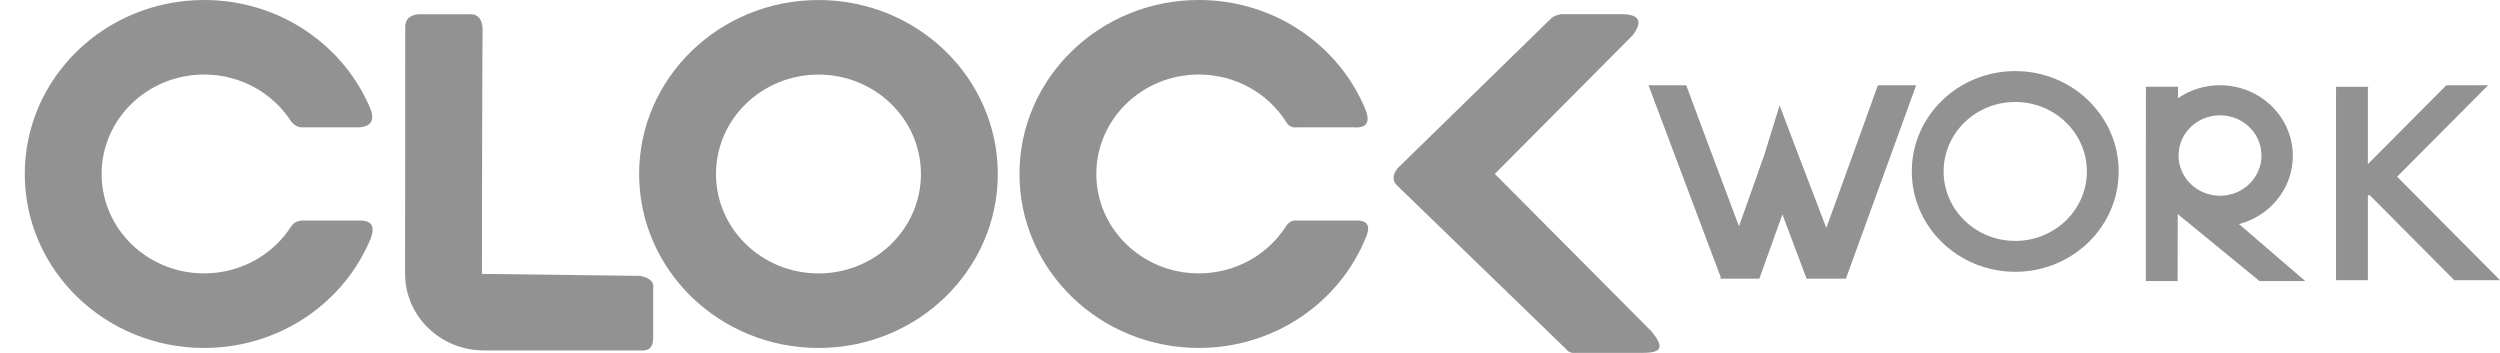
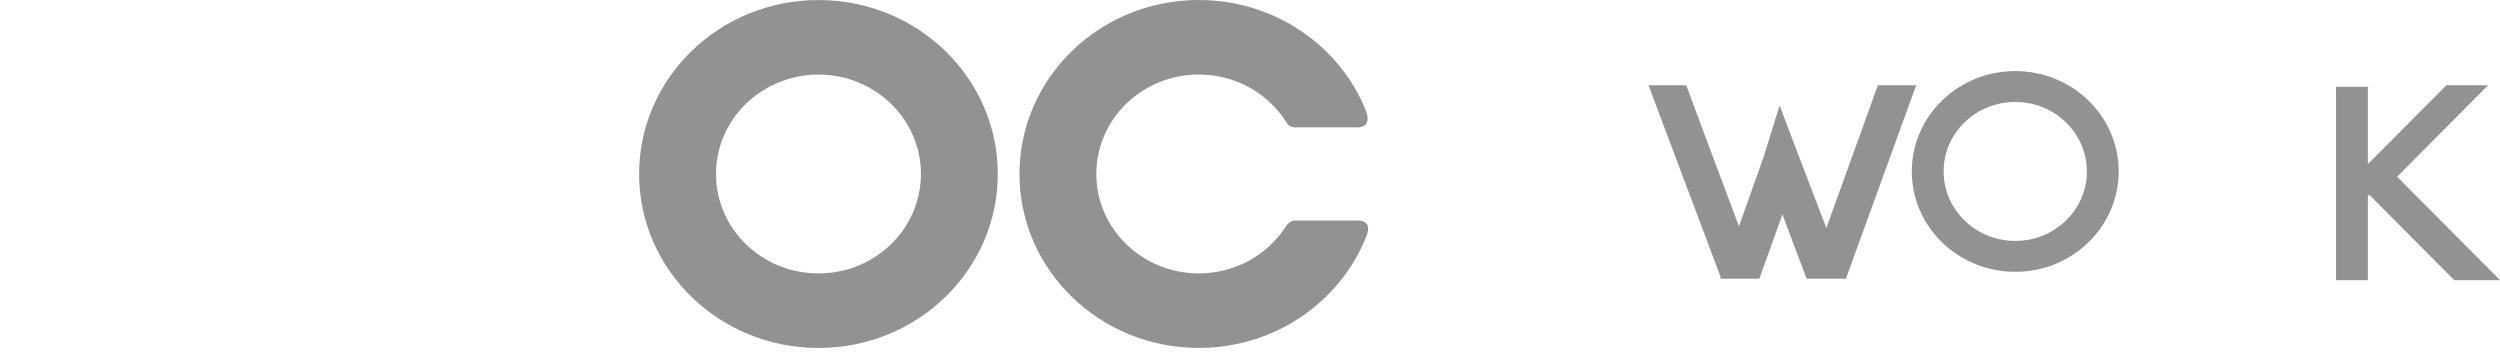
<svg xmlns="http://www.w3.org/2000/svg" width="85" height="12" viewBox="0 0 85 12" fill="none">
-   <path fill-rule="evenodd" clip-rule="evenodd" d="M21.774 9.38L16.386 9.312L16.392 5.128L16.4 2.242L16.406 1.285L16.409 1.015C16.409 0.428 15.976 0.484 15.976 0.484H14.213C13.924 0.519 13.779 0.659 13.778 0.907L13.773 9.312C13.773 10.749 14.975 11.915 16.456 11.915H21.774C22.059 11.946 22.205 11.806 22.209 11.493V9.802C22.244 9.589 22.099 9.448 21.774 9.38Z" fill="#929292" />
-   <path fill-rule="evenodd" clip-rule="evenodd" d="M12.211 7.499H10.27C10.104 7.51 9.982 7.577 9.9 7.698C9.284 8.658 8.189 9.295 6.94 9.295C5.014 9.295 3.455 7.782 3.455 5.915C3.455 4.048 5.014 2.534 6.94 2.534C8.189 2.534 9.284 3.171 9.9 4.131C10.017 4.269 10.141 4.334 10.27 4.33H12.211C12.595 4.302 12.73 4.11 12.617 3.754C11.727 1.556 9.522 -0 6.94 -0C3.572 -0 0.842 2.649 0.842 5.915C0.842 9.182 3.572 11.83 6.94 11.83C9.522 11.83 11.727 10.274 12.617 8.076C12.754 7.678 12.619 7.486 12.211 7.499Z" fill="#929292" />
-   <path fill-rule="evenodd" clip-rule="evenodd" d="M56.164 11.281L50.824 5.912L55.511 1.199C55.855 0.743 55.751 0.504 55.199 0.483H53.066C52.932 0.508 52.828 0.55 52.757 0.608L47.515 5.724C47.335 5.962 47.335 6.161 47.516 6.321L53.251 11.874C53.333 11.972 53.436 12.012 53.559 11.997H55.852C56.532 11.997 56.569 11.79 56.164 11.281Z" fill="#929292" />
  <path fill-rule="evenodd" clip-rule="evenodd" d="M46.033 7.499H44.09C43.943 7.48 43.819 7.548 43.72 7.698C43.105 8.658 42.009 9.295 40.76 9.295C38.836 9.295 37.275 7.782 37.275 5.915C37.275 4.048 38.836 2.534 40.76 2.534C42.009 2.534 43.105 3.171 43.72 4.131C43.802 4.282 43.926 4.348 44.09 4.33H46.033C46.454 4.361 46.591 4.168 46.438 3.754C45.549 1.556 43.342 -0 40.76 -0C37.392 -0 34.662 2.649 34.662 5.915C34.662 9.182 37.392 11.83 40.76 11.83C43.342 11.83 45.549 10.274 46.438 8.076C46.621 7.661 46.486 7.469 46.033 7.499Z" fill="#929292" />
  <path fill-rule="evenodd" clip-rule="evenodd" d="M27.829 9.296C25.903 9.296 24.344 7.783 24.344 5.916C24.344 4.05 25.903 2.536 27.829 2.536C29.753 2.536 31.312 4.05 31.312 5.916C31.312 7.783 29.753 9.296 27.829 9.296ZM27.828 0.001C24.461 0.001 21.73 2.649 21.73 5.916C21.73 9.183 24.461 11.831 27.828 11.831C31.195 11.831 33.925 9.183 33.925 5.916C33.925 2.649 31.195 0.001 27.828 0.001Z" fill="#929292" />
  <path fill-rule="evenodd" clip-rule="evenodd" d="M68.519 3.467C67.174 3.467 66.083 4.524 66.083 5.829C66.083 7.134 67.174 8.191 68.519 8.191C69.863 8.191 70.954 7.134 70.954 5.829C70.954 4.524 69.863 3.467 68.519 3.467ZM68.519 2.417C70.46 2.417 72.035 3.944 72.035 5.829C72.035 7.713 70.46 9.241 68.519 9.241C66.576 9.241 65.001 7.713 65.001 5.829C65.001 3.944 66.576 2.417 68.519 2.417Z" fill="#929292" />
  <path fill-rule="evenodd" clip-rule="evenodd" d="M83.445 9.526H85.001L81.502 6.008L84.595 2.899H83.175L80.507 5.581V3.047C80.507 3.013 80.513 2.981 80.524 2.951H79.429L79.425 3.047V9.526H80.507V6.639H80.574L83.445 9.526Z" fill="#929292" />
-   <path fill-rule="evenodd" clip-rule="evenodd" d="M75.481 3.92C76.259 3.92 76.89 4.532 76.89 5.287C76.89 6.043 76.259 6.655 75.481 6.655C74.702 6.655 74.071 6.043 74.071 5.287C74.071 4.532 74.702 3.92 75.481 3.92ZM78.38 9.557L76.126 7.619C77.18 7.342 77.956 6.411 77.956 5.301C77.956 3.974 76.847 2.898 75.478 2.898C74.946 2.898 74.455 3.062 74.051 3.339C74.052 3.098 74.054 2.952 74.055 2.948H72.961L72.958 9.557H74.04C74.04 9.557 74.04 8.525 74.042 7.278L76.825 9.557H78.38Z" fill="#929292" />
  <path fill-rule="evenodd" clip-rule="evenodd" d="M63.847 2.899C63.844 2.919 62.798 5.809 62.095 7.75C61.432 6.019 60.508 3.604 60.507 3.584L59.952 5.374L59.947 5.373C59.946 5.39 59.516 6.595 59.125 7.694C58.396 5.753 57.333 2.918 57.332 2.899H56.049L58.505 9.426C58.492 9.457 58.487 9.474 58.487 9.474H58.523H59.792H59.818L60.602 7.289L61.424 9.474H61.47H62.756H62.761L65.15 2.899H63.847Z" fill="#929292" />
</svg>